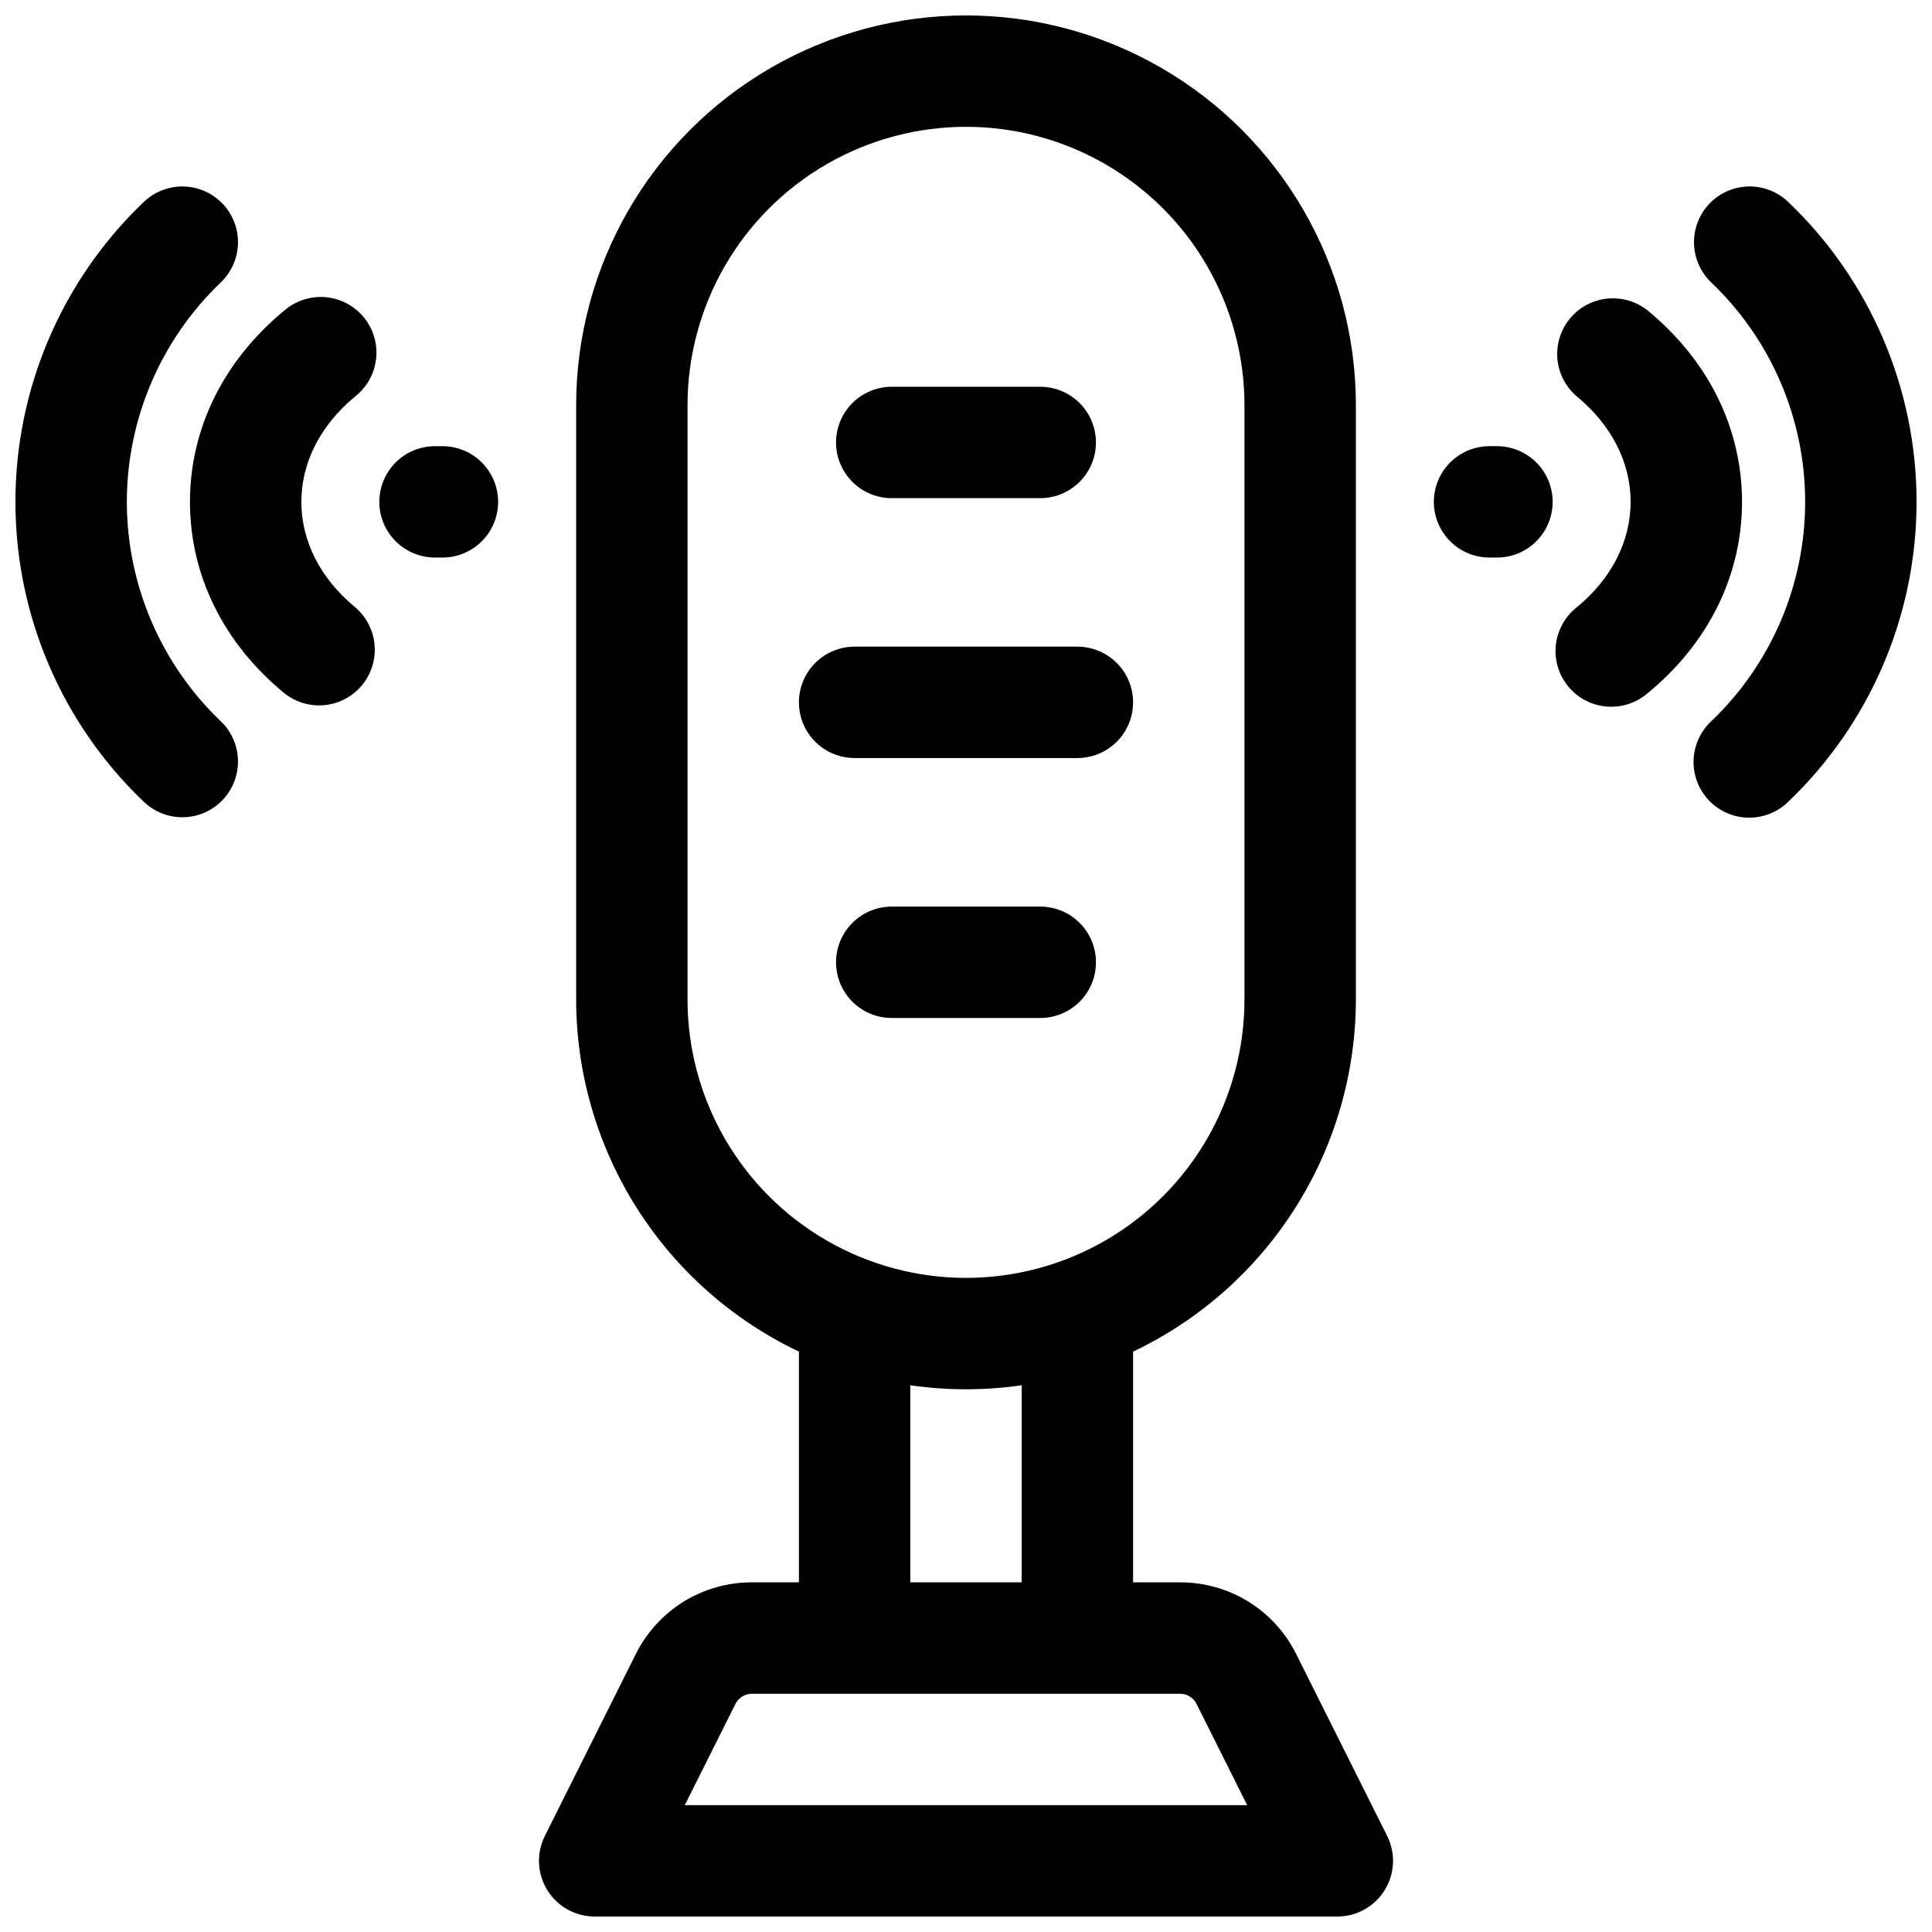
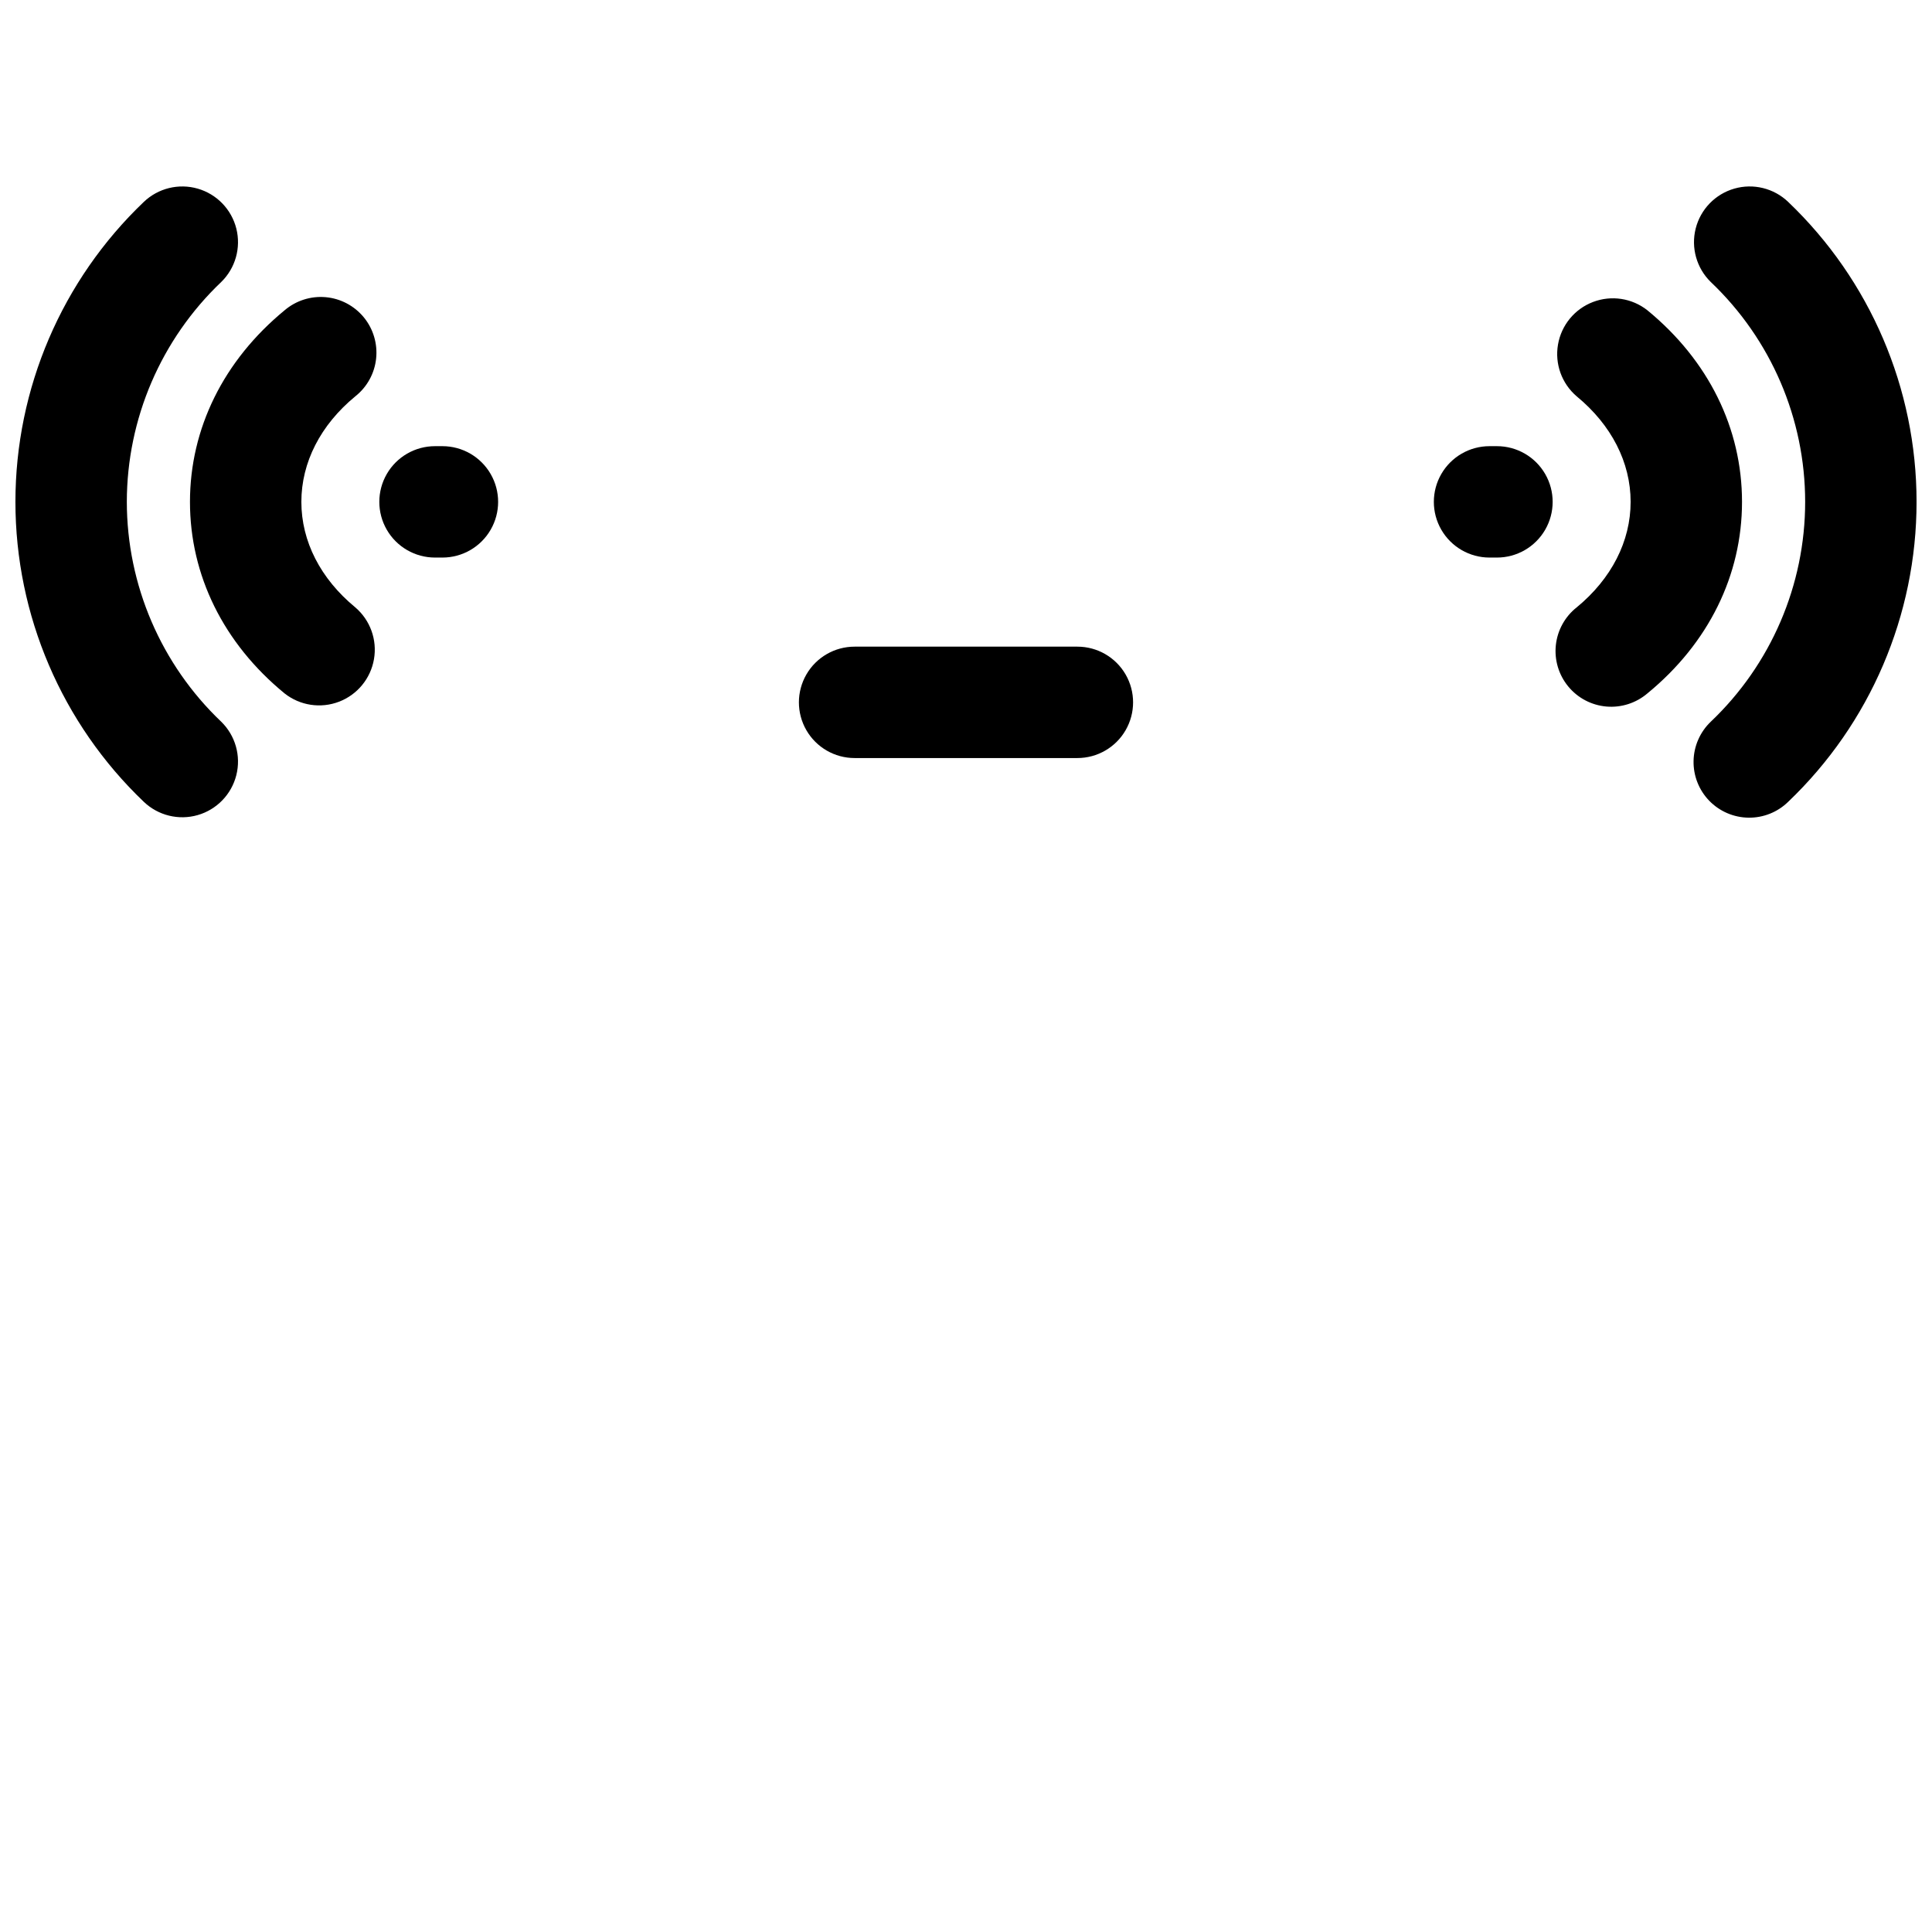
<svg xmlns="http://www.w3.org/2000/svg" width="800px" height="800px" version="1.1" viewBox="144 144 512 512">
  <defs>
    <clipPath id="c">
      <path d="m592 193h59.902v168h-59.902z" />
    </clipPath>
    <clipPath id="b">
      <path d="m148.09 193h59.906v168h-59.906z" />
    </clipPath>
    <clipPath id="a">
      <path d="m286 148.09h228v503.81h-228z" />
    </clipPath>
  </defs>
  <path d="m540.71 262.24h-1.969c-5.273 0-10.145 2.812-12.781 7.379-2.637 4.566-2.637 10.195 0 14.762 2.637 4.566 7.508 7.379 12.781 7.379h1.969c5.273 0 10.145-2.812 12.781-7.379 2.637-4.566 2.637-10.195 0-14.762-2.637-4.566-7.508-7.379-12.781-7.379z" />
  <g clip-path="url(#c)">
    <path d="m617.89 197.51c-3.797-3.633-9.238-4.977-14.285-3.523-5.051 1.453-8.945 5.481-10.23 10.574s0.234 10.488 3.988 14.164c15.977 15.172 25.023 36.238 25.023 58.273 0 22.031-9.047 43.098-25.023 58.27-2.836 2.719-4.477 6.453-4.551 10.383-0.078 3.926 1.418 7.723 4.148 10.547 2.731 2.82 6.477 4.441 10.406 4.492 3.926 0.055 7.715-1.457 10.523-4.207 21.727-20.73 34.02-49.453 34.02-79.484 0-30.035-12.293-58.758-34.02-79.488z" />
  </g>
  <path d="m580.59 226.24c-4.082-3.231-9.566-4.07-14.43-2.211-4.863 1.855-8.387 6.141-9.273 11.27-0.891 5.129 0.992 10.348 4.945 13.73 9.223 7.59 14.301 17.516 14.301 27.969 0 10.449-5.078 20.379-14.297 27.965h-0.004c-3.106 2.457-5.094 6.066-5.516 10.004-0.422 3.941 0.762 7.887 3.281 10.949 2.516 3.059 6.16 4.981 10.109 5.324 3.949 0.344 7.871-0.914 10.883-3.488 16.207-13.293 25.062-31.32 25.062-50.754 0-19.438-8.855-37.461-25.062-50.758z" />
  <path d="m261.25 262.24h-1.969c-5.273 0-10.145 2.812-12.781 7.379-2.637 4.566-2.637 10.195 0 14.762 2.637 4.566 7.508 7.379 12.781 7.379h1.969c5.273 0 10.145-2.812 12.781-7.379 2.637-4.566 2.637-10.195 0-14.762-2.637-4.566-7.508-7.379-12.781-7.379z" />
  <g clip-path="url(#b)">
    <path d="m177.61 277c0.023-22.031 9.066-43.09 25.023-58.273 3.758-3.676 5.277-9.07 3.992-14.164s-5.184-9.121-10.23-10.574c-5.051-1.453-10.492-0.109-14.289 3.523-21.727 20.73-34.02 49.453-34.02 79.488 0 30.031 12.293 58.754 34.02 79.484 3.797 3.633 9.238 4.977 14.289 3.523 5.047-1.453 8.945-5.481 10.23-10.574s-0.234-10.488-3.992-14.164c-15.957-15.184-25-36.242-25.023-58.27z" />
  </g>
  <path d="m238.16 249.03c3.109-2.457 5.098-6.062 5.516-10.004 0.422-3.941-0.758-7.887-3.277-10.949-2.519-3.059-6.164-4.981-10.113-5.324-3.949-0.344-7.867 0.914-10.879 3.488-16.16 13.297-25.062 31.32-25.062 50.758 0 19.434 8.855 37.461 25.062 50.754 4.082 3.231 9.562 4.07 14.426 2.211 4.863-1.855 8.387-6.141 9.273-11.27 0.891-5.129-0.992-10.348-4.945-13.73-9.223-7.59-14.297-17.516-14.297-27.965 0-10.453 5.074-20.379 14.297-27.969z" />
  <g clip-path="url(#a)">
-     <path d="m487.52 582.38c-2.84-5.734-7.231-10.559-12.676-13.926-5.445-3.363-11.723-5.137-18.125-5.113h-12.438v-61.148c17.652-8.391 32.566-21.613 43.016-38.133s16.004-35.66 16.027-55.207v-157.44c0-36.914-19.695-71.023-51.66-89.477-31.969-18.457-71.355-18.457-103.32 0-31.969 18.453-51.66 52.562-51.66 89.477v157.44c0.02 19.547 5.574 38.688 16.023 55.207s25.363 29.742 43.016 38.133v61.148h-12.438c-6.402-0.023-12.68 1.75-18.125 5.113-5.441 3.367-9.836 8.191-12.676 13.926l-24.09 48.156h0.004c-2.289 4.578-2.047 10.012 0.645 14.363 2.691 4.356 7.441 7.004 12.559 7h196.8c5.117 0.004 9.871-2.644 12.559-7 2.691-4.352 2.938-9.785 0.648-14.363zm-161.32-173.53v-157.44c0-26.367 14.066-50.73 36.898-63.914 22.836-13.184 50.969-13.184 73.801 0 22.836 13.184 36.898 37.547 36.898 63.914v157.44c0 26.367-14.062 50.73-36.898 63.91-22.832 13.184-50.965 13.184-73.801 0-22.832-13.18-36.898-37.543-36.898-63.91zm59.039 102.26c9.789 1.414 19.73 1.414 29.52 0v52.23h-29.52zm-59.758 111.27 13.402-26.793c0.832-1.668 2.535-2.727 4.398-2.727h113.43c1.863 0 3.566 1.051 4.398 2.715l13.402 26.805z" />
-   </g>
+     </g>
  <path d="m429.52 344.89c5.273 0 10.145-2.812 12.781-7.379s2.637-10.195 0-14.762-7.508-7.379-12.781-7.379h-59.043c-5.269 0-10.145 2.812-12.781 7.379-2.637 4.566-2.637 10.195 0 14.762 2.637 4.566 7.512 7.379 12.781 7.379z" />
-   <path d="m434.44 399.02c0-3.914-1.555-7.672-4.32-10.438-2.769-2.769-6.523-4.324-10.438-4.324h-39.359c-5.273 0-10.148 2.812-12.785 7.379-2.637 4.57-2.637 10.195 0 14.762 2.637 4.566 7.512 7.379 12.785 7.379h39.359c3.914 0 7.668-1.555 10.438-4.32 2.766-2.769 4.32-6.523 4.32-10.438z" />
-   <path d="m380.32 276.02h39.359c5.273 0 10.145-2.816 12.781-7.383 2.637-4.566 2.637-10.191 0-14.758-2.637-4.566-7.508-7.383-12.781-7.383h-39.359c-5.273 0-10.148 2.816-12.785 7.383-2.637 4.566-2.637 10.191 0 14.758 2.637 4.566 7.512 7.383 12.785 7.383z" />
</svg>